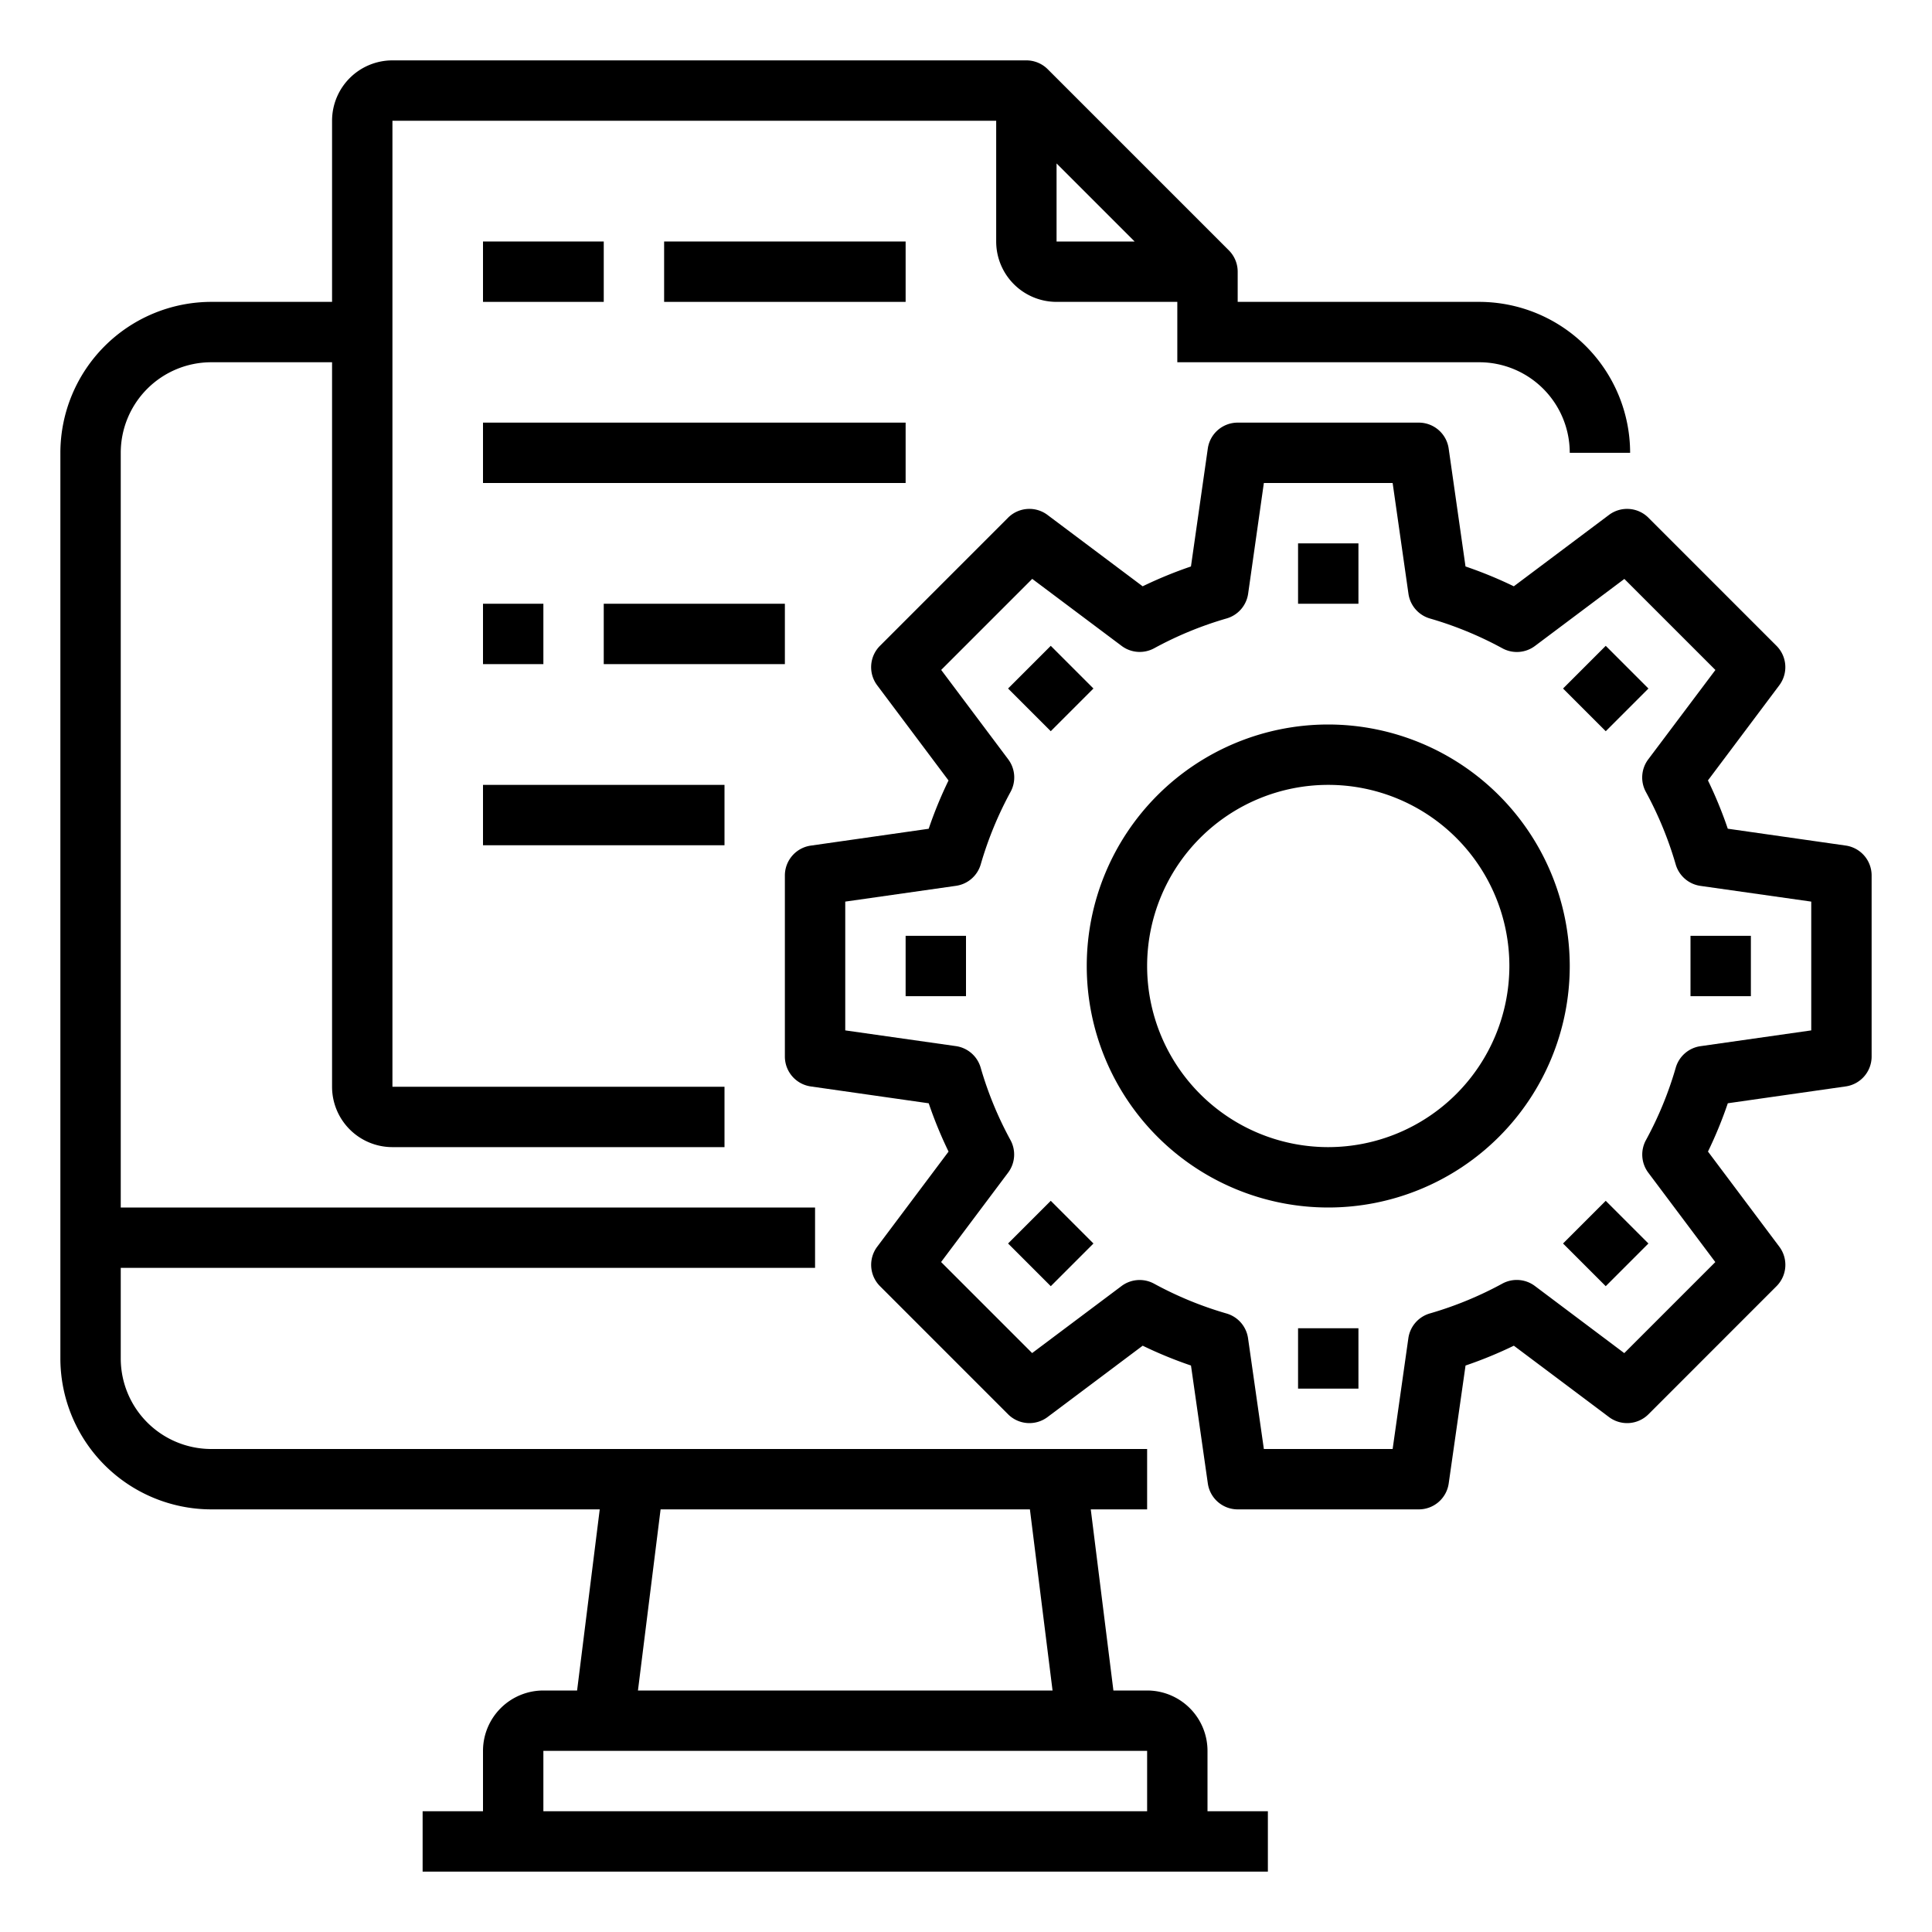
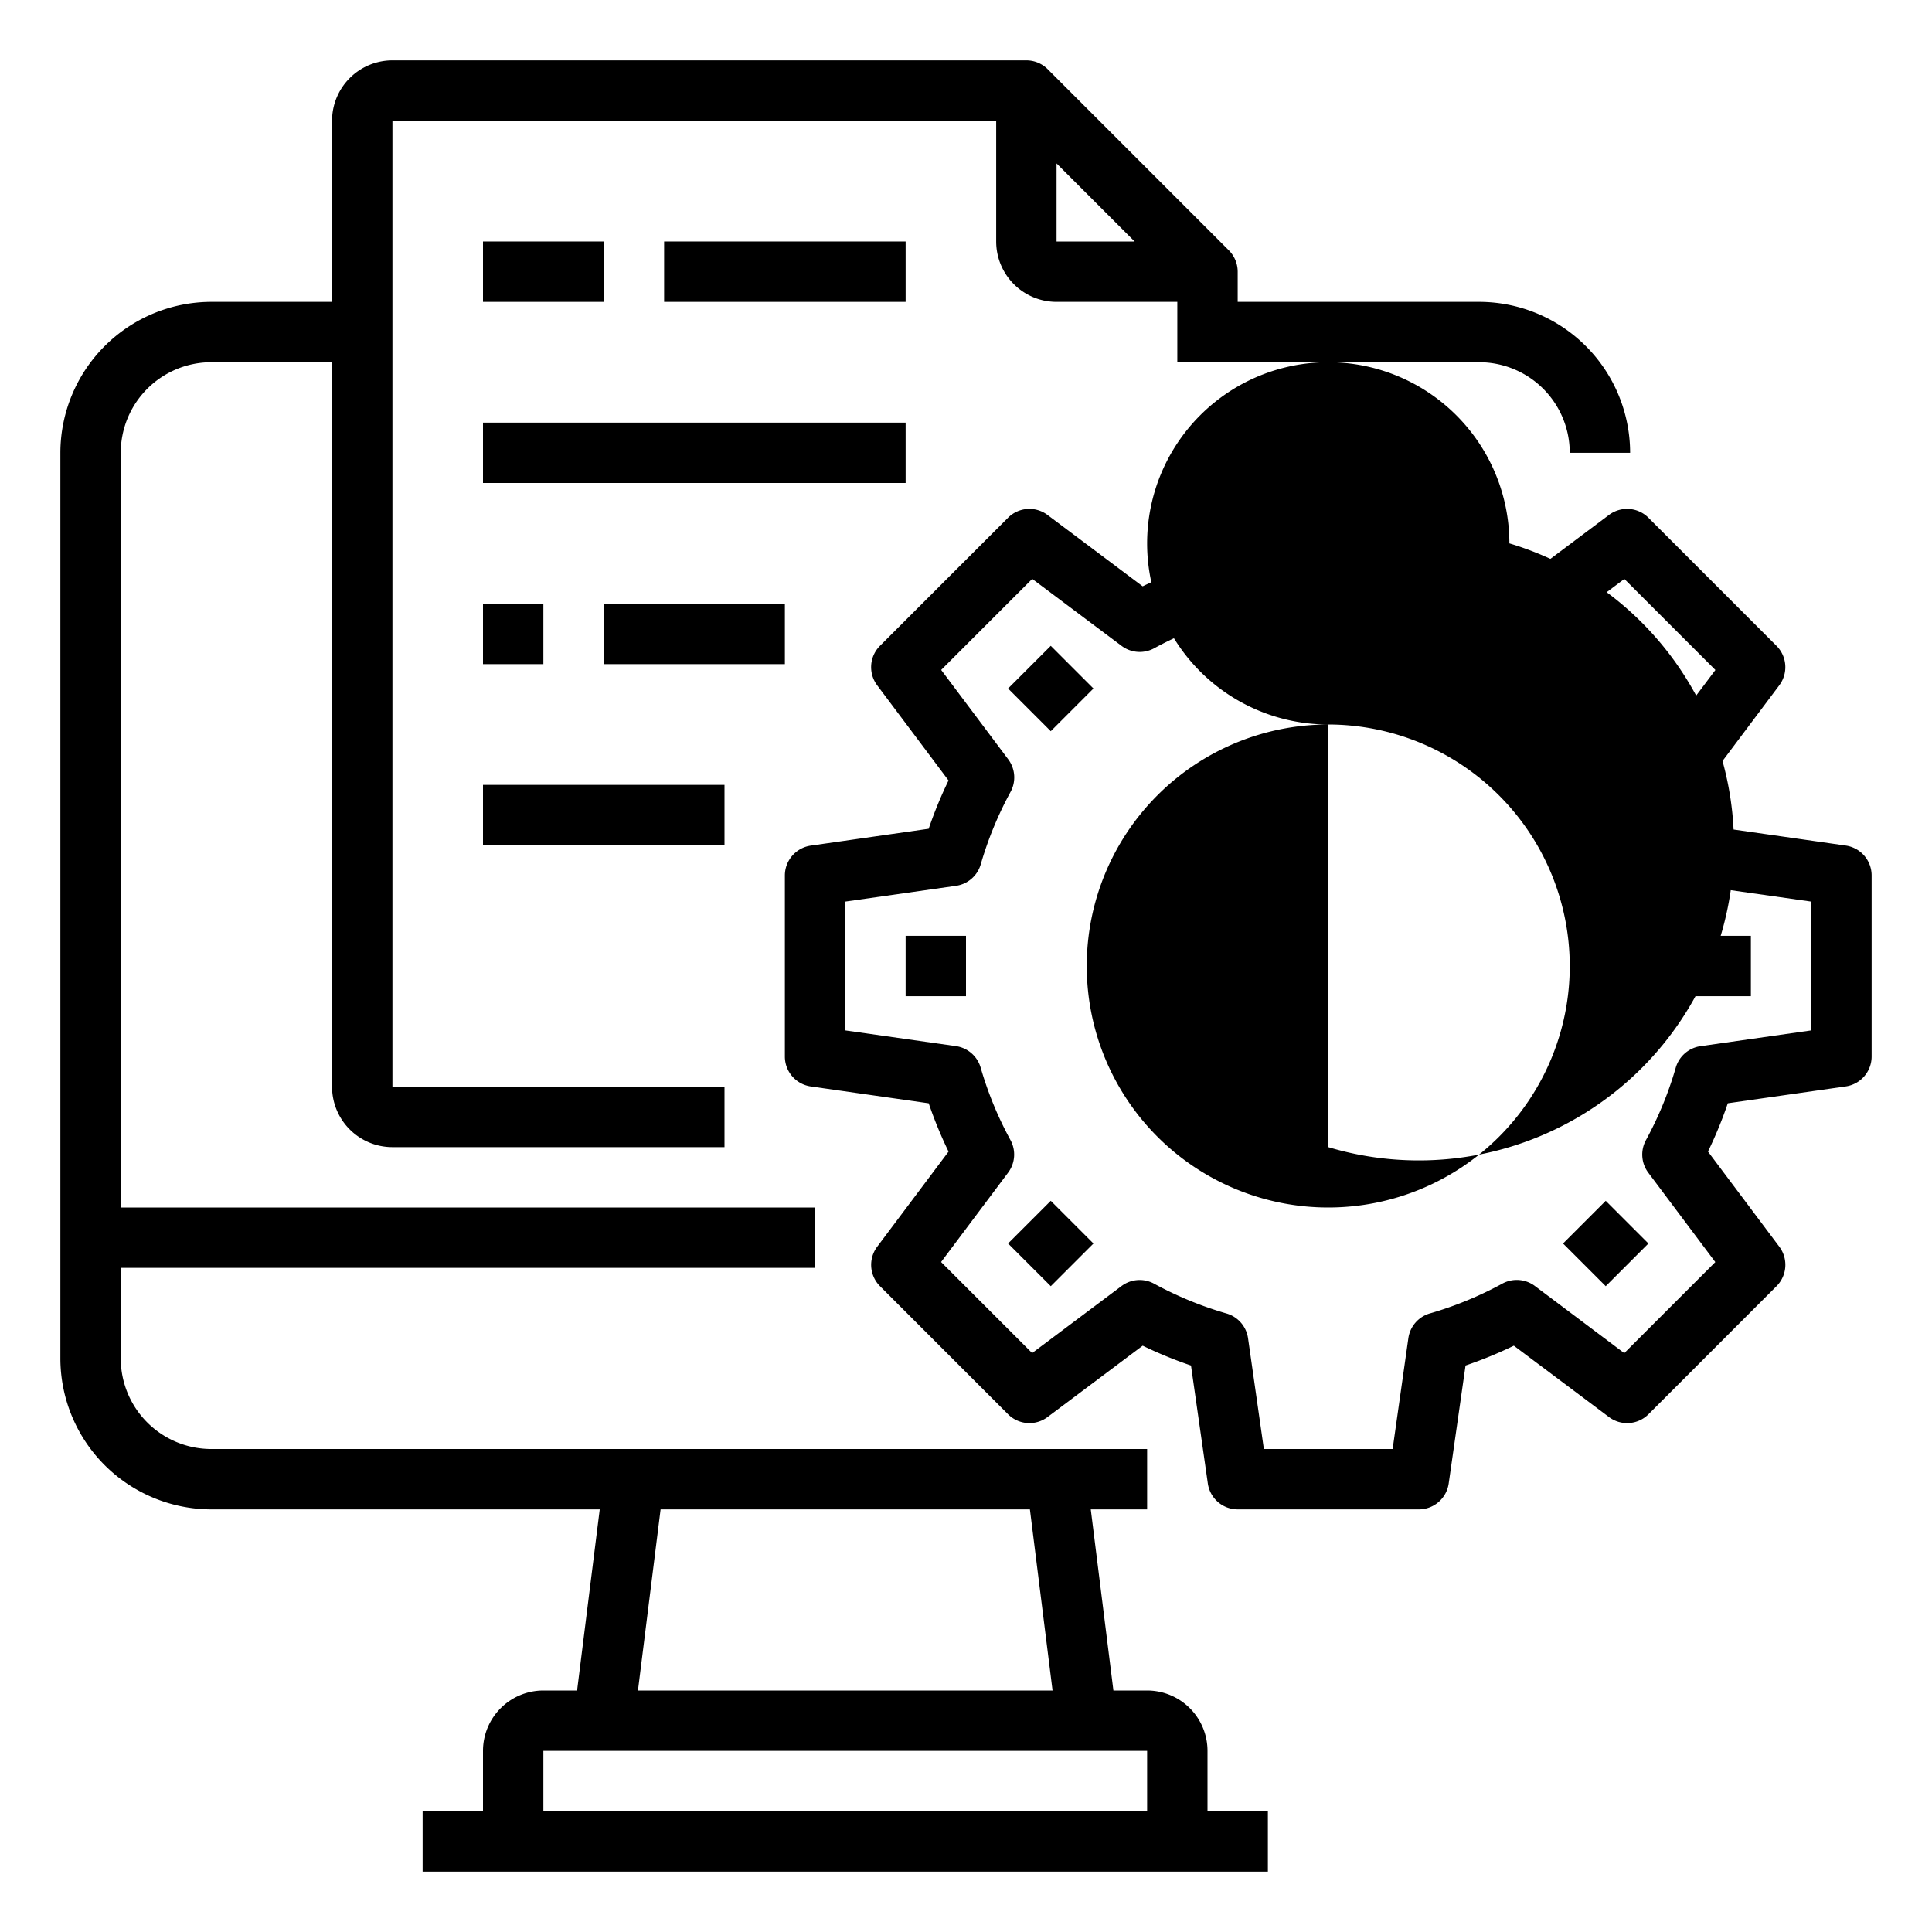
<svg xmlns="http://www.w3.org/2000/svg" viewBox="0 0 64 64" width="512" height="512">
  <g id="Computer-File">
    <path d="M40,58a2,2,0,0,0-2-2H36.883l-.75-6H38V48H7a3,3,0,0,1-3-3V42H27V40H4V15a3,3,0,0,1,3-3h4V36a2,2,0,0,0,2,2H24V36H13V4H33V8a2,2,0,0,0,2,2h4v2H49a3,3,0,0,1,3,3h2a5.006,5.006,0,0,0-5-5H41V9a1,1,0,0,0-.293-.707l-6-6A1,1,0,0,0,34,2H13a2,2,0,0,0-2,2v6H7a5.006,5.006,0,0,0-5,5V45a5.006,5.006,0,0,0,5,5H19.867l-.75,6H18a2,2,0,0,0-2,2v2H14v2H42V60H40ZM35,5.414,37.586,8H35ZM21.883,50H34.117l.75,6H21.133ZM18,60V58H38v2Z" />
    <rect x="16" y="8" width="4" height="2" />
    <rect x="22" y="8" width="8" height="2" />
    <rect x="16" y="14" width="14" height="2" />
    <rect x="16" y="20" width="2" height="2" />
    <rect x="20" y="20" width="6" height="2" />
    <rect x="16" y="26" width="8" height="2" />
    <path d="M61.141,28.01l-3.906-.558a13.905,13.905,0,0,0-.657-1.6L58.942,22.7a1,1,0,0,0-.093-1.306L54.606,17.15a1,1,0,0,0-1.307-.092l-3.152,2.364a14,14,0,0,0-1.6-.657l-.558-3.907A1,1,0,0,0,47,14H41a1,1,0,0,0-.99.858l-.558,3.907a14,14,0,0,0-1.6.657L34.7,17.058a1,1,0,0,0-1.307.092l-4.243,4.244a1,1,0,0,0-.093,1.306l2.364,3.154a13.905,13.905,0,0,0-.657,1.6l-3.906.558A1,1,0,0,0,26,29v6a1,1,0,0,0,.859.99l3.906.558a13.921,13.921,0,0,0,.657,1.6L29.058,41.3a1,1,0,0,0,.093,1.306l4.243,4.244a1,1,0,0,0,1.307.092l3.152-2.364a14,14,0,0,0,1.6.657l.558,3.907A1,1,0,0,0,41,50h6a1,1,0,0,0,.99-.858l.558-3.907a14,14,0,0,0,1.6-.657L53.3,46.942a1,1,0,0,0,1.307-.092l4.243-4.244a1,1,0,0,0,.093-1.306l-2.364-3.153a13.921,13.921,0,0,0,.657-1.6l3.906-.558A1,1,0,0,0,62,35V29A1,1,0,0,0,61.141,28.01ZM60,34.133l-3.669.523a1,1,0,0,0-.819.71,11.9,11.9,0,0,1-.987,2.4,1,1,0,0,0,.077,1.081l2.22,2.961-3.016,3.016L50.845,42.6a1,1,0,0,0-1.081-.077,11.939,11.939,0,0,1-2.4.987,1,1,0,0,0-.71.818L46.133,48H41.867l-.524-3.67a1,1,0,0,0-.71-.818,11.939,11.939,0,0,1-2.4-.987,1,1,0,0,0-1.081.077l-2.961,2.22-3.016-3.016,2.22-2.961a1,1,0,0,0,.077-1.081,11.9,11.9,0,0,1-.987-2.4,1,1,0,0,0-.819-.71L28,34.133V29.867l3.669-.523a1,1,0,0,0,.819-.71,12,12,0,0,1,.987-2.4,1,1,0,0,0-.077-1.081l-2.22-2.961,3.016-3.016,2.961,2.22a1,1,0,0,0,1.081.077,11.939,11.939,0,0,1,2.4-.987,1,1,0,0,0,.71-.818L41.867,16h4.266l.524,3.67a1,1,0,0,0,.71.818,11.939,11.939,0,0,1,2.4.987,1,1,0,0,0,1.081-.077l2.961-2.22,3.016,3.016L54.6,25.155a1,1,0,0,0-.077,1.081,12,12,0,0,1,.987,2.4,1,1,0,0,0,.819.71L60,29.867Z" />
    <rect x="43" y="18" width="2" height="2" />
    <rect x="33.808" y="21.808" width="2" height="2" transform="translate(-5.933 31.293) rotate(-45)" />
    <rect x="33.808" y="40.192" width="2" height="2" transform="translate(-18.932 36.678) rotate(-45)" />
-     <rect x="43" y="44" width="2" height="2" />
    <rect x="52.192" y="40.192" width="2" height="2" transform="translate(-13.548 49.678) rotate(-45)" />
-     <rect x="52.192" y="21.808" width="2" height="2" transform="translate(-0.548 44.293) rotate(-45)" />
-     <path d="M44,24a8,8,0,1,0,8,8A8.009,8.009,0,0,0,44,24Zm0,14a6,6,0,1,1,6-6A6.006,6.006,0,0,1,44,38Z" />
+     <path d="M44,24a8,8,0,1,0,8,8A8.009,8.009,0,0,0,44,24Za6,6,0,1,1,6-6A6.006,6.006,0,0,1,44,38Z" />
    <rect x="30" y="31" width="2" height="2" />
    <rect x="56" y="31" width="2" height="2" />
  </g>
</svg>